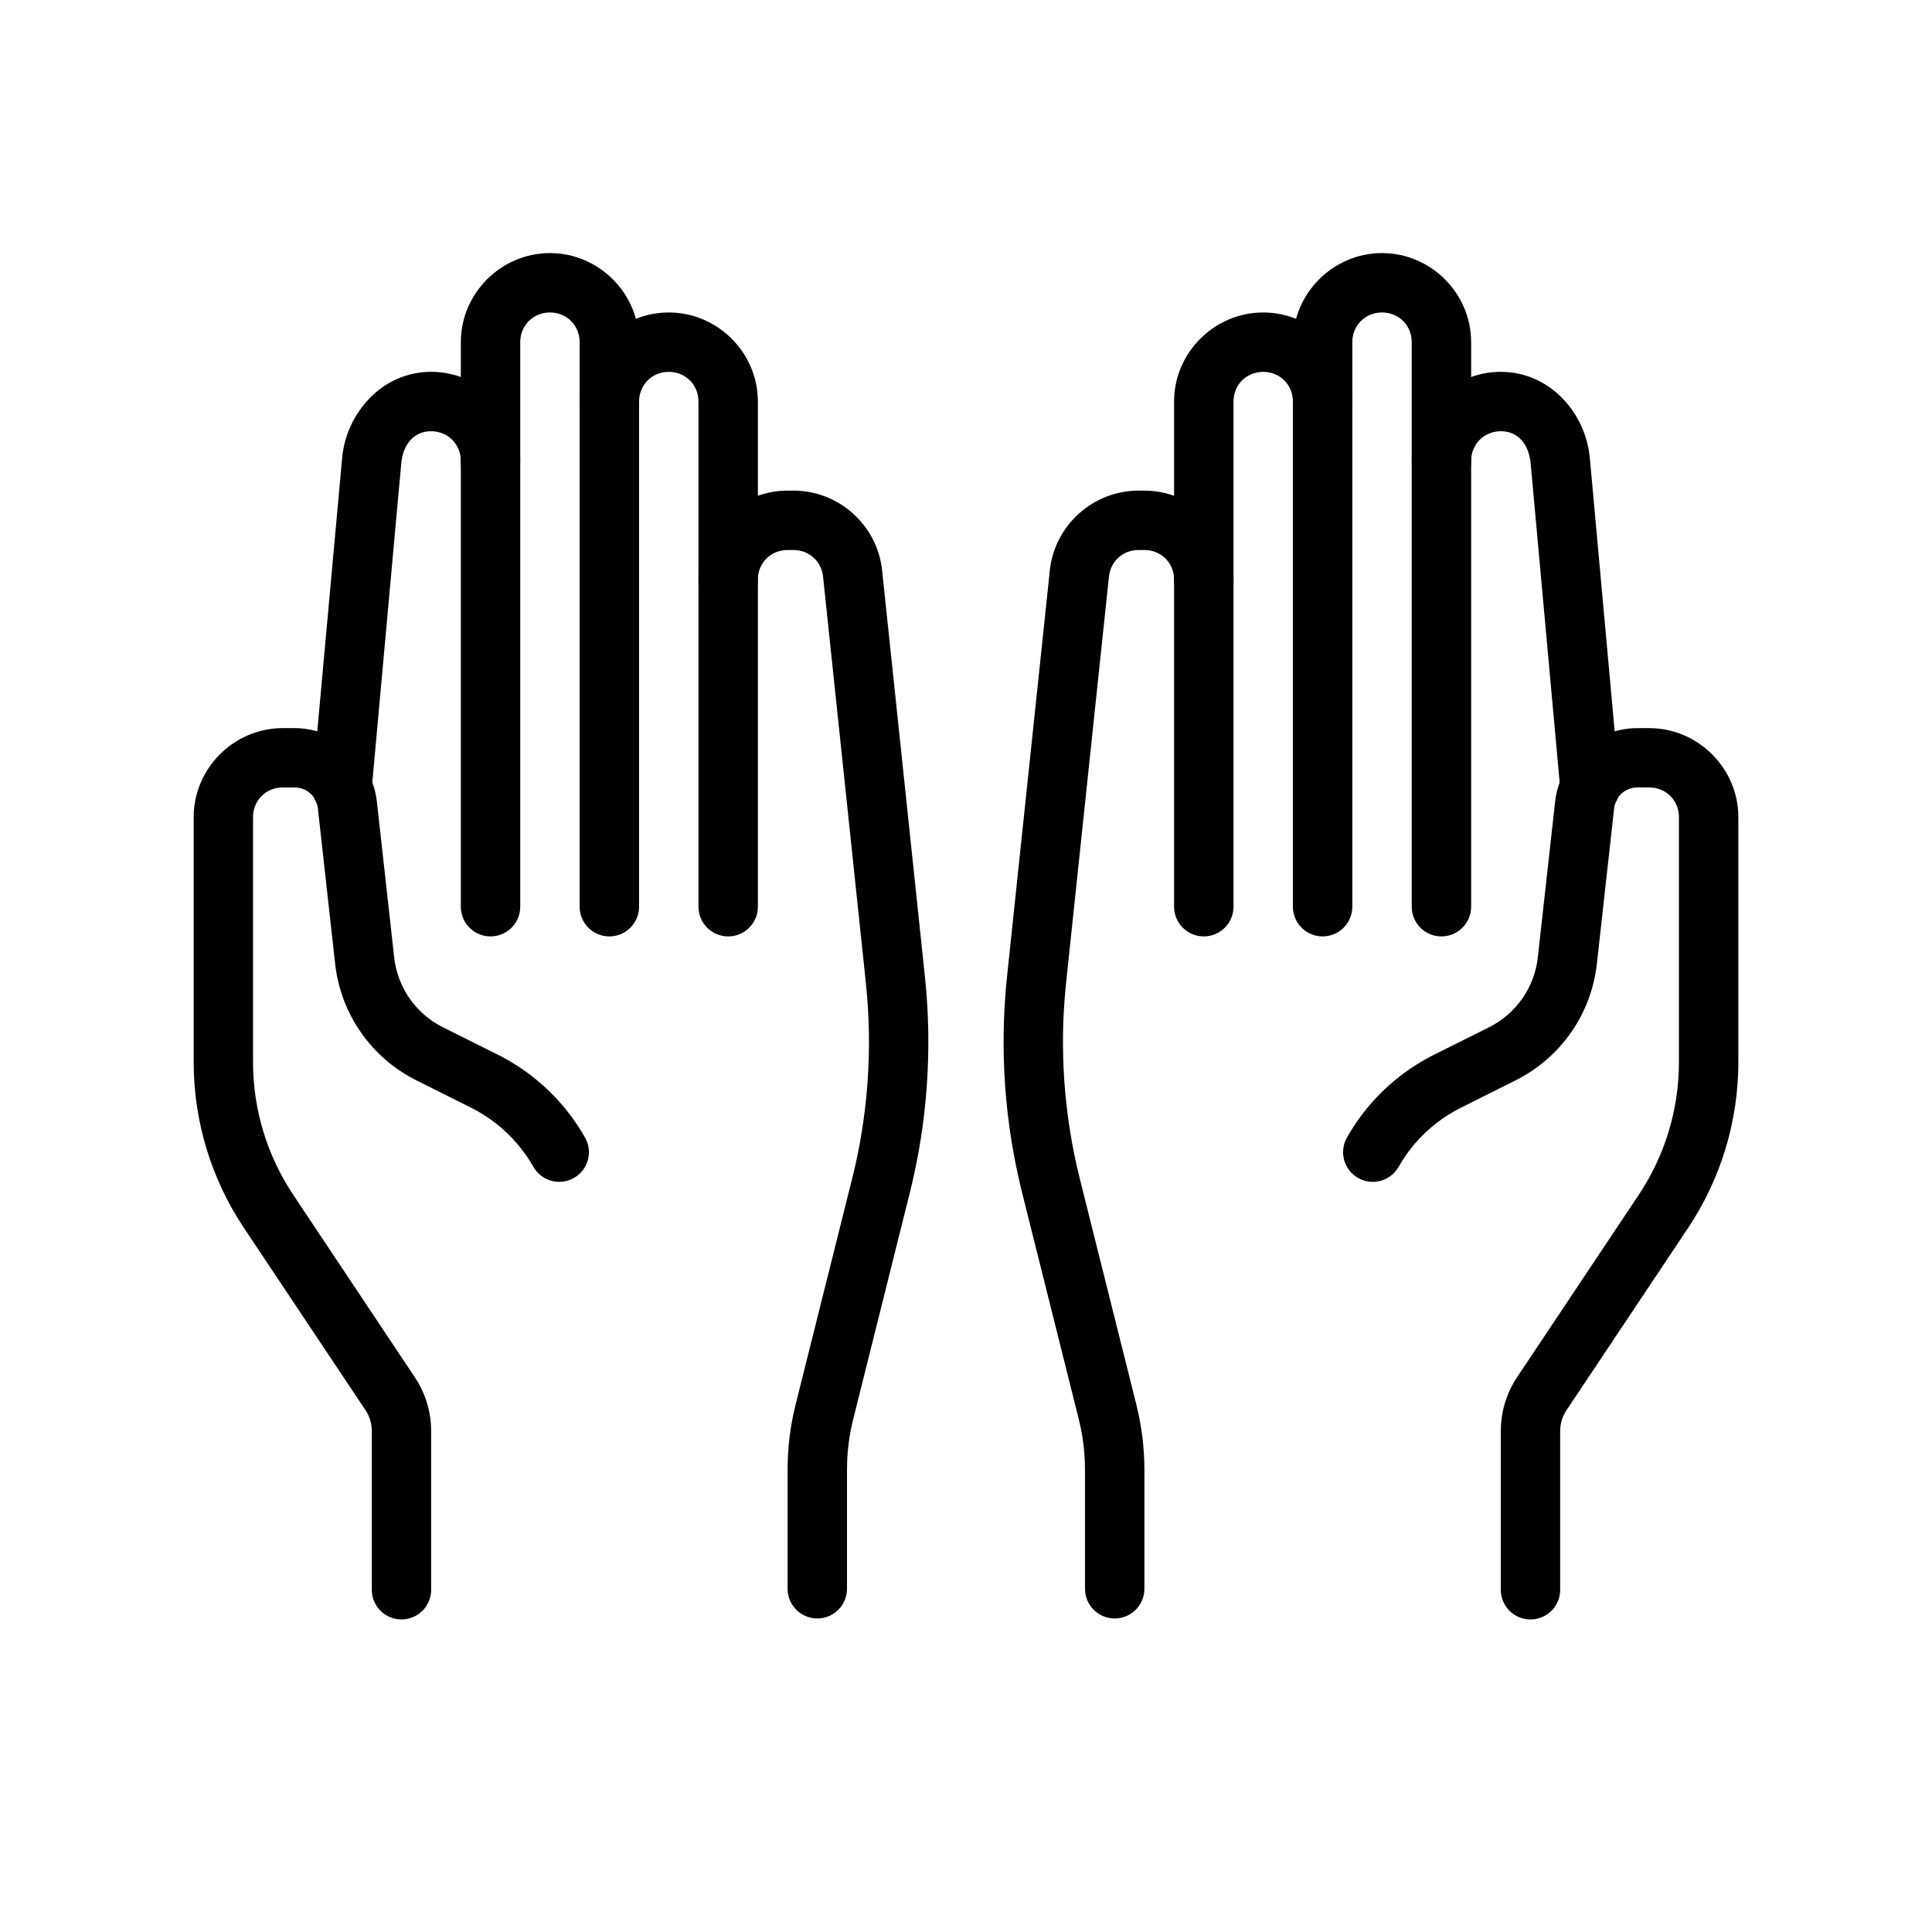
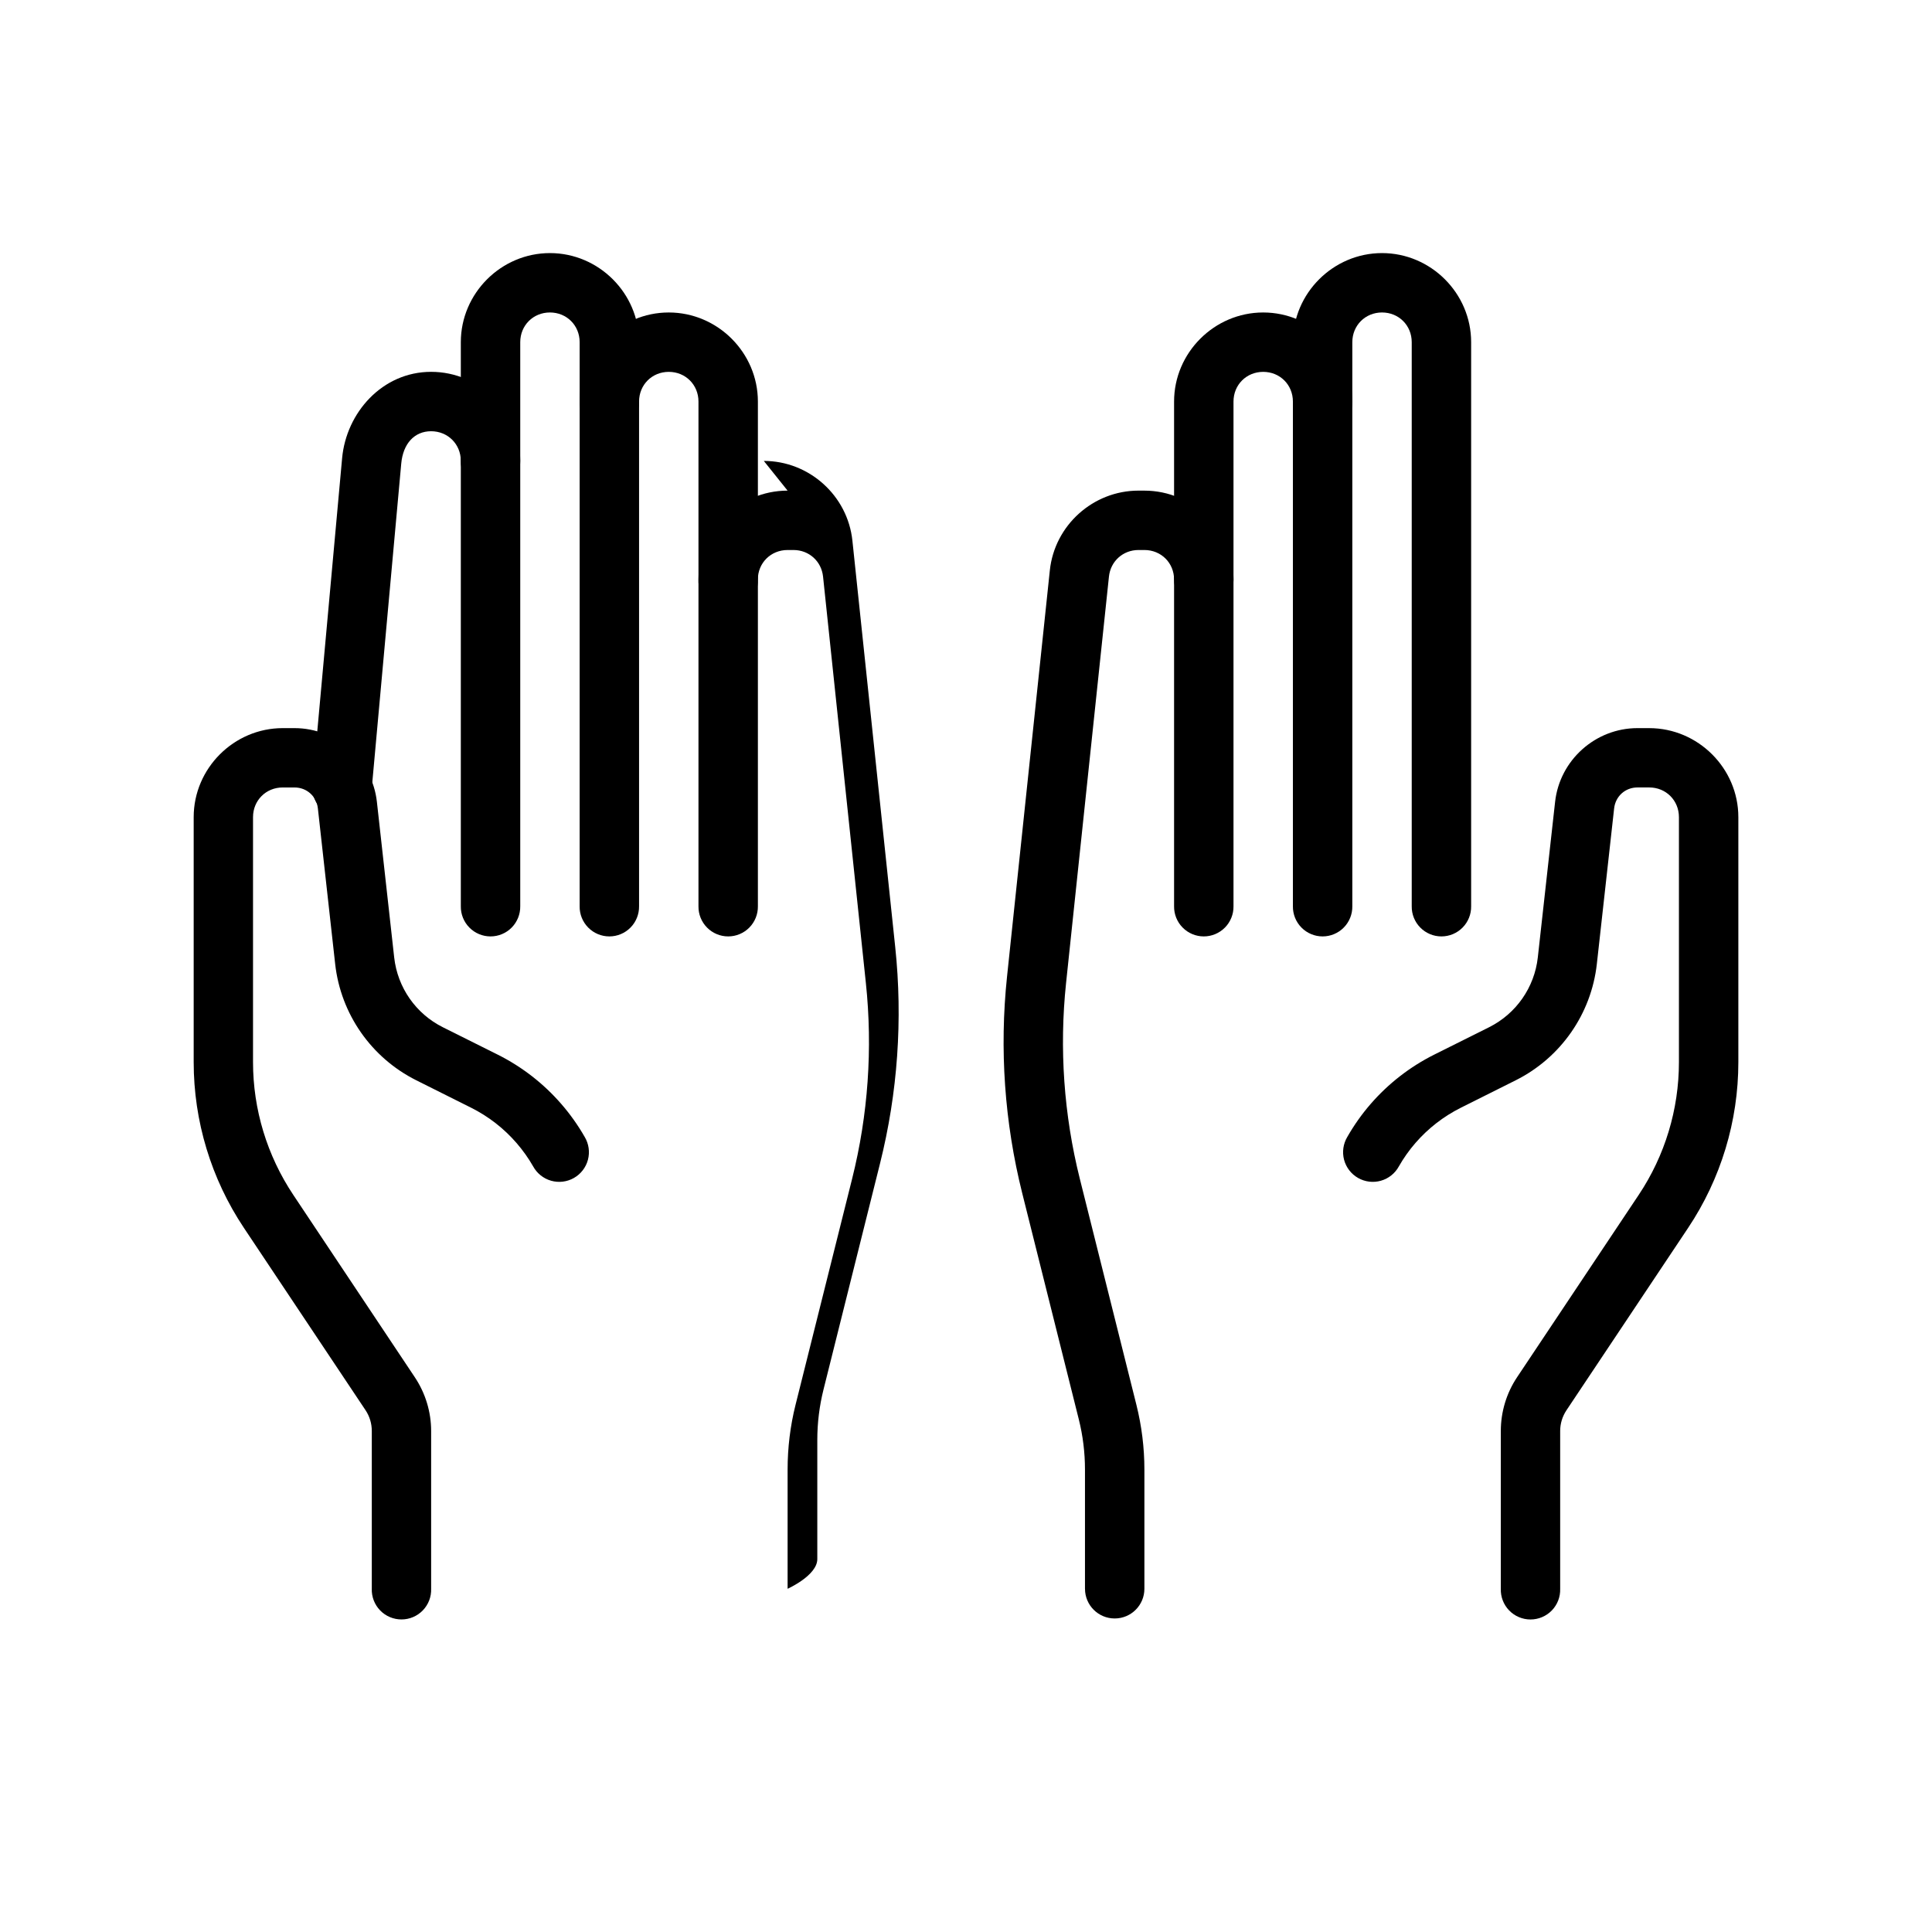
<svg xmlns="http://www.w3.org/2000/svg" fill="#000000" width="800px" height="800px" version="1.1" viewBox="144 144 512 512">
  <g fill-rule="evenodd">
-     <path d="m541.74 242.54c-12.949 0-23.617 10.66-23.617 23.605-0.027 2.109 0.785 4.141 2.266 5.641s3.5 2.344 5.609 2.344c2.106 0 4.125-0.844 5.606-2.344 1.48-1.5 2.297-3.531 2.266-5.641 0-4.438 3.43-7.867 7.871-7.867 4.418 0 7.422 3.281 7.902 8.574 2.625 28.852 7.871 86.551 7.871 86.551v0.004c0.188 2.078 1.191 4 2.797 5.34 1.602 1.34 3.672 1.988 5.754 1.801s4.004-1.195 5.34-2.801c1.34-1.605 1.984-3.676 1.793-5.754 0 0-5.25-57.719-7.871-86.566-1.094-12.016-10.613-22.883-23.586-22.883z" />
    <path d="m510.25 211.07c-12.949 0-23.617 10.66-23.617 23.605v149.5c-0.027 2.106 0.785 4.137 2.266 5.637 1.48 1.504 3.5 2.348 5.609 2.348 2.106 0 4.125-0.844 5.606-2.348 1.48-1.5 2.297-3.531 2.266-5.637v-149.5c0-4.438 3.434-7.867 7.871-7.867 4.441 0 7.871 3.43 7.871 7.867v149.5c-0.027 2.106 0.785 4.137 2.266 5.637 1.48 1.504 3.5 2.348 5.609 2.348 2.106 0 4.125-0.844 5.606-2.348 1.48-1.5 2.297-3.531 2.266-5.637v-149.5c0-12.945-10.668-23.605-23.617-23.605z" />
    <path d="m478.76 226.81c-12.949 0-23.617 10.66-23.617 23.605v133.76c-0.027 2.106 0.785 4.137 2.266 5.637 1.48 1.504 3.5 2.348 5.609 2.348 2.106 0 4.125-0.844 5.606-2.348 1.48-1.5 2.297-3.531 2.266-5.637v-133.76c0-4.438 3.43-7.867 7.871-7.867 4.441 0 7.871 3.43 7.871 7.867-0.027 2.106 0.785 4.137 2.266 5.637 1.48 1.5 3.5 2.344 5.609 2.344 2.106 0 4.125-0.844 5.606-2.344s2.297-3.531 2.266-5.637c0-12.941-10.668-23.605-23.617-23.605z" />
    <path d="m577.95 336.96c-11.133 0-20.605 8.473-21.832 19.531l-4.582 41.234c-0.887 7.965-5.746 14.918-12.914 18.504l-14.5 7.238c-6.504 3.25-12.227 7.723-16.898 13.109-2.336 2.691-4.402 5.617-6.18 8.727-1.082 1.816-1.391 3.988-0.855 6.035 0.539 2.043 1.875 3.785 3.715 4.832 1.836 1.047 4.016 1.312 6.051 0.734 2.035-0.578 3.75-1.953 4.762-3.809 1.266-2.215 2.731-4.289 4.398-6.207 3.332-3.84 7.418-7.027 12.055-9.344l14.5-7.254c11.926-5.961 20.035-17.582 21.508-30.828l4.582-41.234c0.363-3.219 2.953-5.547 6.195-5.547h3.106c4.438 0 7.871 3.43 7.871 7.867v64.93c0 12.523-3.703 24.758-10.656 35.176l-32.242 48.332c-2.812 4.219-4.305 9.176-4.305 14.246v41.805c-0.074 2.133 0.719 4.203 2.203 5.738s3.527 2.402 5.66 2.402c2.137 0 4.18-0.867 5.664-2.402s2.277-3.606 2.203-5.738v-41.801c0-1.969 0.582-3.879 1.676-5.516l32.242-48.332c8.672-13.004 13.301-28.277 13.301-43.906v-64.93c0-12.938-10.672-23.59-23.617-23.59z" />
    <path d="m445.71 274.02c-12.016 0-22.234 9.184-23.492 21.129l-11.348 107.7c-2.023 19.207-0.66 38.617 4.027 57.352l14.988 59.906c1.094 4.363 1.645 8.852 1.645 13.355v31.582h0.004c0 4.344 3.523 7.867 7.871 7.867s7.871-3.523 7.871-7.867v-31.582c0-5.785-0.715-11.562-2.121-17.18l-14.992-59.891c-4.242-16.949-5.473-34.508-3.644-51.883l11.363-107.71c0.426-4.066 3.731-7.039 7.824-7.039h1.566c4.445 0 7.871 3.418 7.871 7.852l0.004 0.004c0 4.344 3.527 7.867 7.875 7.867 4.348 0 7.871-3.523 7.871-7.867 0-12.941-10.668-23.59-23.617-23.59z" />
    <path d="m258.25 242.54c-12.973 0-22.492 10.867-23.586 22.883-2.625 28.852-7.871 86.566-7.871 86.566v0.004c-0.191 2.078 0.453 4.148 1.793 5.754 1.336 1.605 3.258 2.613 5.34 2.801 2.082 0.188 4.152-0.461 5.754-1.801 1.605-1.34 2.609-3.262 2.797-5.34 0 0 5.234-57.699 7.856-86.551 0.48-5.293 3.5-8.574 7.918-8.574 4.441 0 7.871 3.43 7.871 7.867v-0.004c-0.031 2.109 0.785 4.141 2.266 5.641s3.5 2.344 5.606 2.344c2.109 0 4.129-0.844 5.609-2.344s2.293-3.531 2.266-5.641c0-12.941-10.668-23.605-23.617-23.605z" />
    <path d="m289.74 211.07c-12.949 0-23.613 10.66-23.617 23.605v149.5c-0.031 2.106 0.785 4.137 2.266 5.637 1.48 1.504 3.5 2.348 5.606 2.348 2.109 0 4.129-0.844 5.609-2.348 1.48-1.5 2.293-3.531 2.266-5.637v-149.5c0-4.441 3.43-7.867 7.871-7.867 4.441 0 7.871 3.43 7.871 7.867v149.5c-0.031 2.106 0.785 4.137 2.266 5.637 1.48 1.504 3.5 2.348 5.606 2.348 2.109 0 4.129-0.844 5.609-2.348 1.48-1.5 2.293-3.531 2.266-5.637v-149.5c0-12.945-10.668-23.605-23.617-23.605z" />
    <path d="m321.23 226.81c-12.949 0-23.617 10.66-23.617 23.605-0.031 2.106 0.785 4.137 2.266 5.637 1.48 1.5 3.5 2.344 5.606 2.344 2.109 0 4.129-0.844 5.609-2.344s2.293-3.531 2.266-5.637c0-4.438 3.43-7.867 7.871-7.867 4.441 0 7.871 3.43 7.871 7.867v133.76c-0.031 2.106 0.785 4.137 2.266 5.637 1.48 1.504 3.5 2.348 5.606 2.348 2.109 0 4.129-0.844 5.609-2.348 1.48-1.5 2.293-3.531 2.266-5.637v-133.76c0-12.941-10.668-23.605-23.617-23.605z" />
    <path d="m218.93 336.96c-12.941 0-23.602 10.652-23.602 23.59v64.93c0 15.629 4.629 30.902 13.301 43.906l32.242 48.332c1.094 1.637 1.66 3.547 1.66 5.516v41.801l-0.004 0.004c-0.07 2.129 0.727 4.199 2.207 5.731 1.484 1.535 3.527 2.398 5.66 2.398s4.176-0.863 5.656-2.398c1.484-1.531 2.281-3.602 2.207-5.731v-41.801c0-5.07-1.508-10.027-4.32-14.246l-32.211-48.332c-6.949-10.422-10.672-22.652-10.672-35.176v-64.93c0-4.438 3.434-7.867 7.871-7.867h3.121c3.242 0 5.84 2.328 6.195 5.547l4.582 41.234c1.473 13.246 9.582 24.867 21.512 30.828l14.5 7.254c4.637 2.316 8.707 5.504 12.039 9.344 1.664 1.922 3.144 3.992 4.414 6.207l-0.004-0.004c1.012 1.855 2.727 3.231 4.762 3.809 2.035 0.578 4.215 0.312 6.051-0.734 1.84-1.047 3.176-2.789 3.715-4.832 0.535-2.047 0.227-4.219-0.859-6.035-1.777-3.109-3.859-6.035-6.195-8.727-4.672-5.387-10.395-9.859-16.898-13.109l-14.5-7.238c-7.168-3.582-12.012-10.539-12.898-18.504l-4.582-41.234c-1.227-11.059-10.703-19.531-21.832-19.531z" />
-     <path d="m352.72 274.02c-12.945 0-23.617 10.648-23.617 23.59-0.09 2.141 0.699 4.227 2.184 5.773 1.484 1.551 3.535 2.426 5.68 2.426 2.148 0 4.199-0.875 5.684-2.426 1.484-1.547 2.273-3.633 2.184-5.773 0-4.434 3.445-7.852 7.887-7.852h1.566c4.098 0 7.398 2.973 7.828 7.039l11.348 107.71c1.832 17.375 0.598 34.934-3.644 51.883l-14.992 59.891c-1.41 5.617-2.106 11.395-2.106 17.18v31.582-0.004c0 4.344 3.523 7.867 7.871 7.867s7.871-3.523 7.871-7.867v-31.582c0-4.504 0.551-8.992 1.645-13.355l14.977-59.906c4.688-18.734 6.051-38.148 4.027-57.352l-11.348-107.7c-1.258-11.945-11.461-21.129-23.477-21.129z" />
+     <path d="m352.72 274.02c-12.945 0-23.617 10.648-23.617 23.59-0.09 2.141 0.699 4.227 2.184 5.773 1.484 1.551 3.535 2.426 5.68 2.426 2.148 0 4.199-0.875 5.684-2.426 1.484-1.547 2.273-3.633 2.184-5.773 0-4.434 3.445-7.852 7.887-7.852h1.566c4.098 0 7.398 2.973 7.828 7.039l11.348 107.71c1.832 17.375 0.598 34.934-3.644 51.883l-14.992 59.891c-1.41 5.617-2.106 11.395-2.106 17.18v31.582-0.004s7.871-3.523 7.871-7.867v-31.582c0-4.504 0.551-8.992 1.645-13.355l14.977-59.906c4.688-18.734 6.051-38.148 4.027-57.352l-11.348-107.7c-1.258-11.945-11.461-21.129-23.477-21.129z" />
  </g>
</svg>